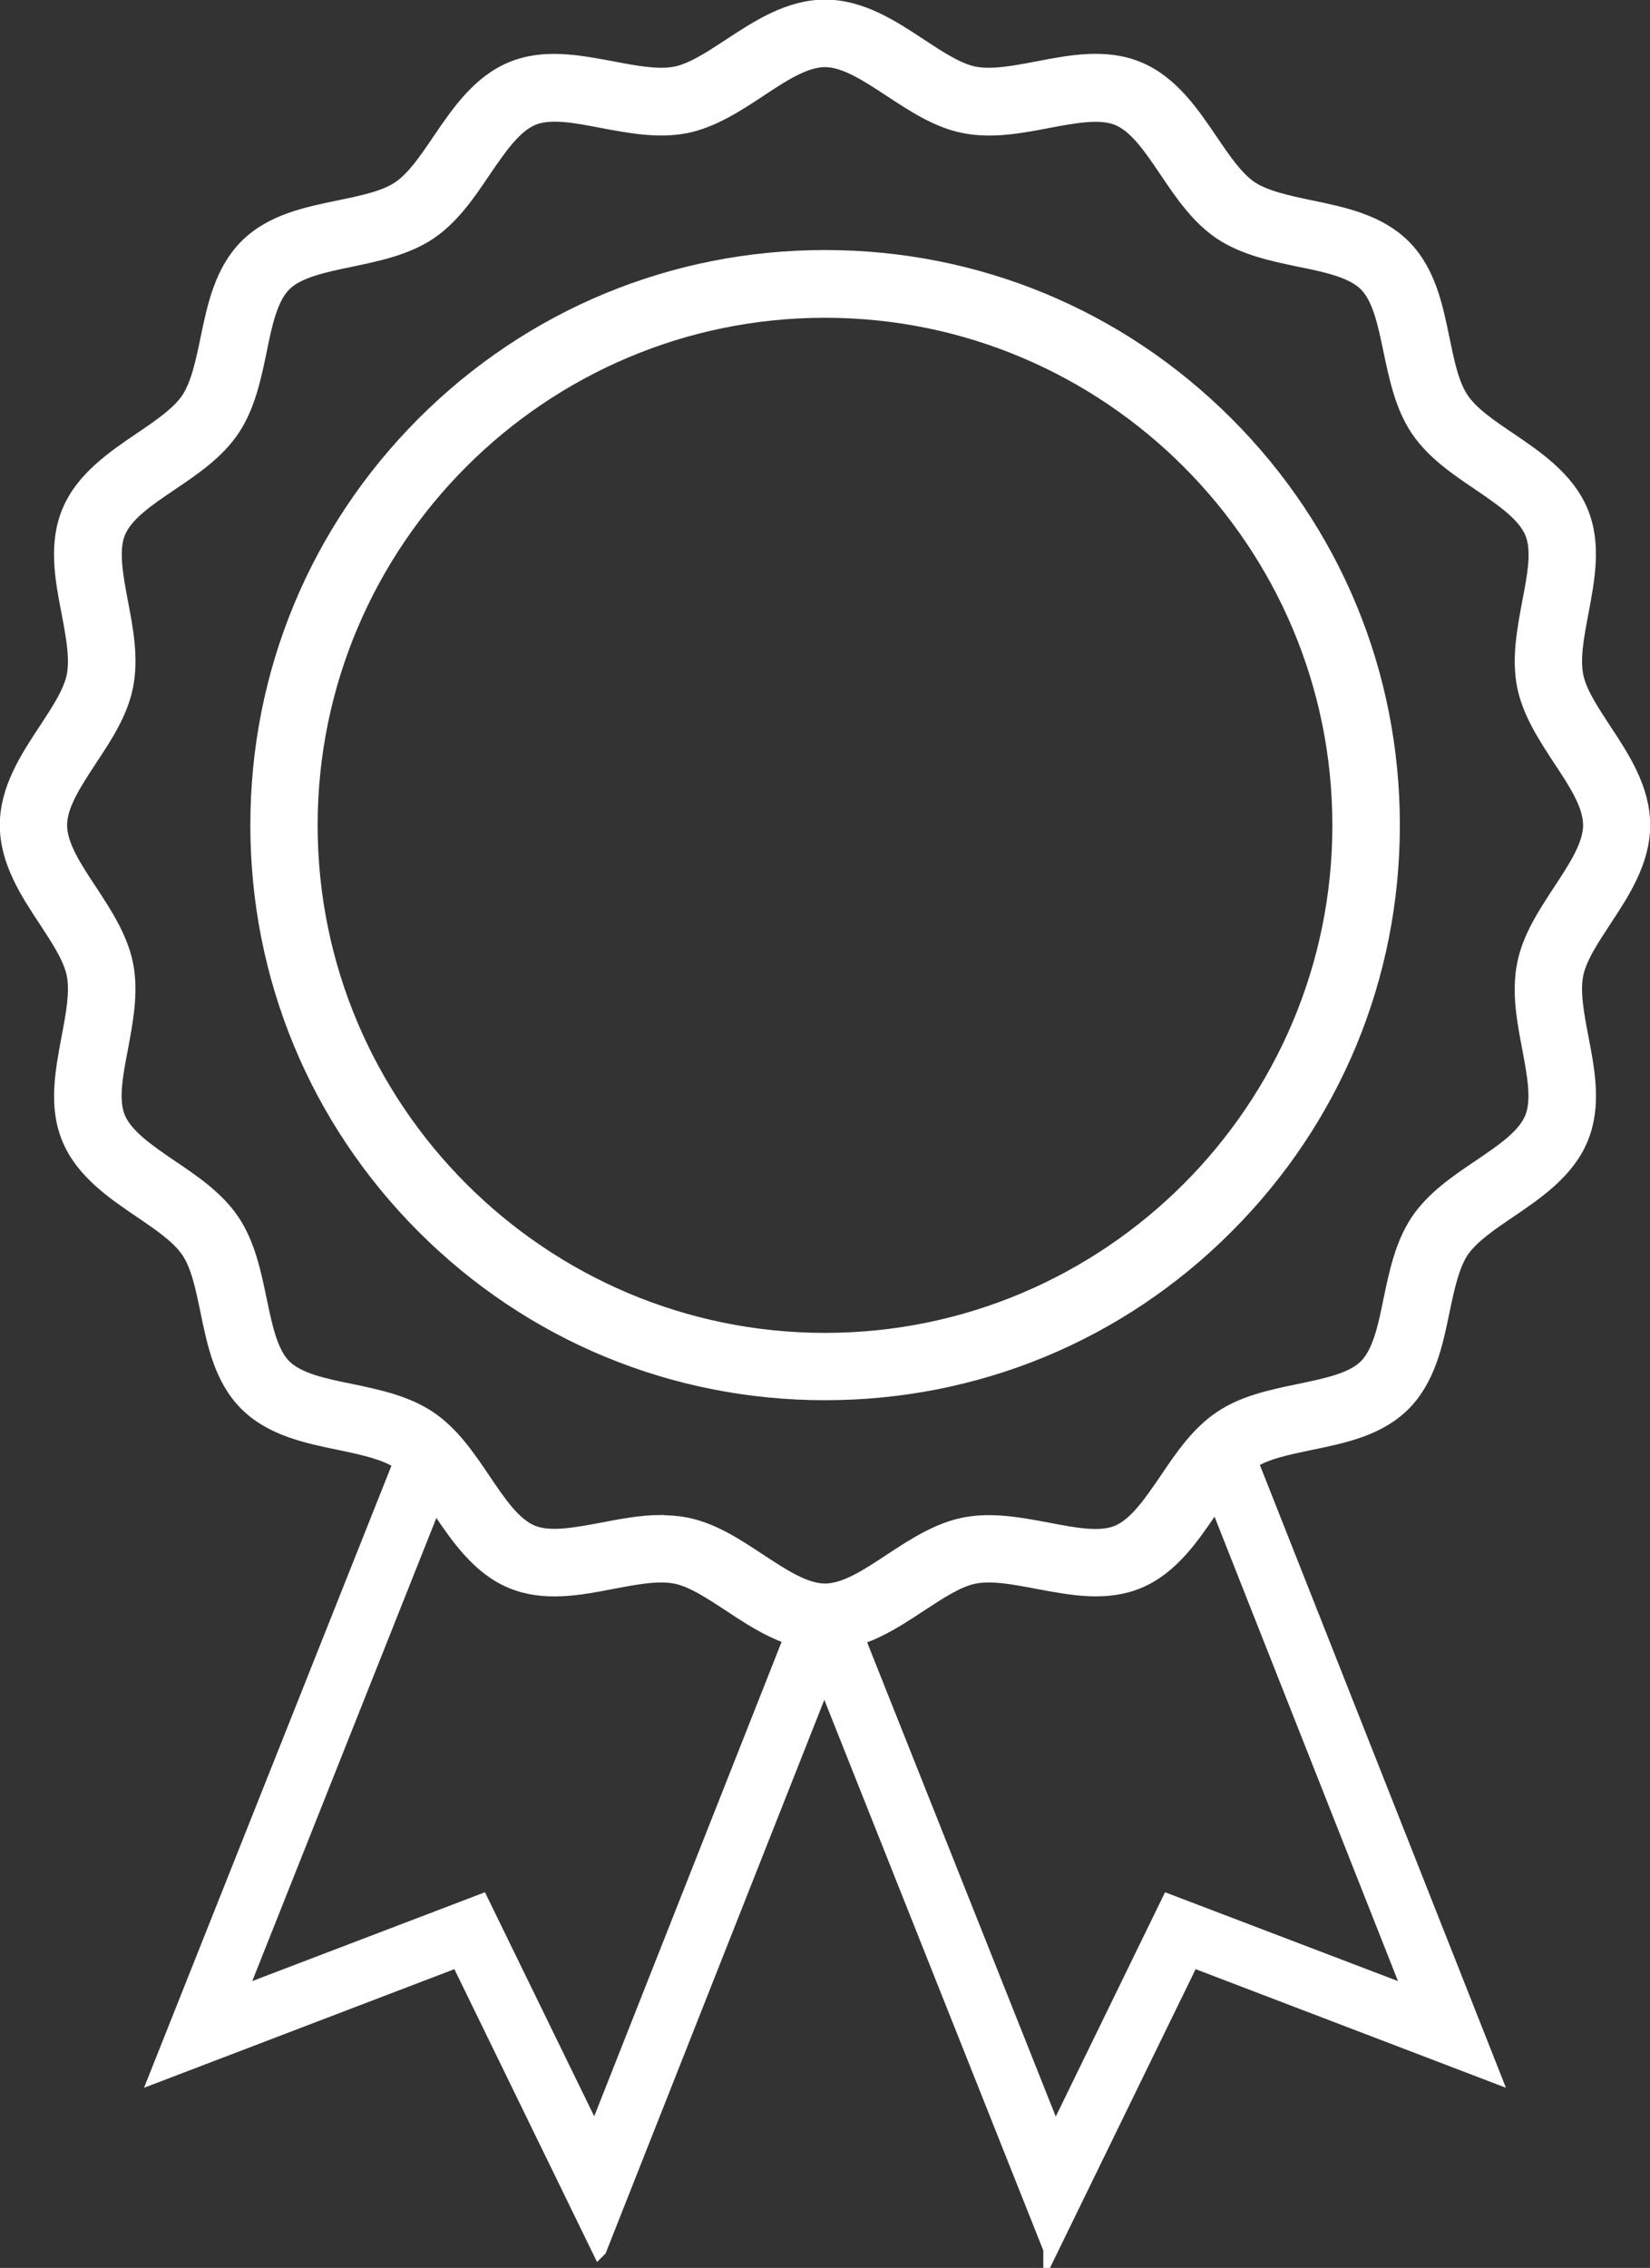
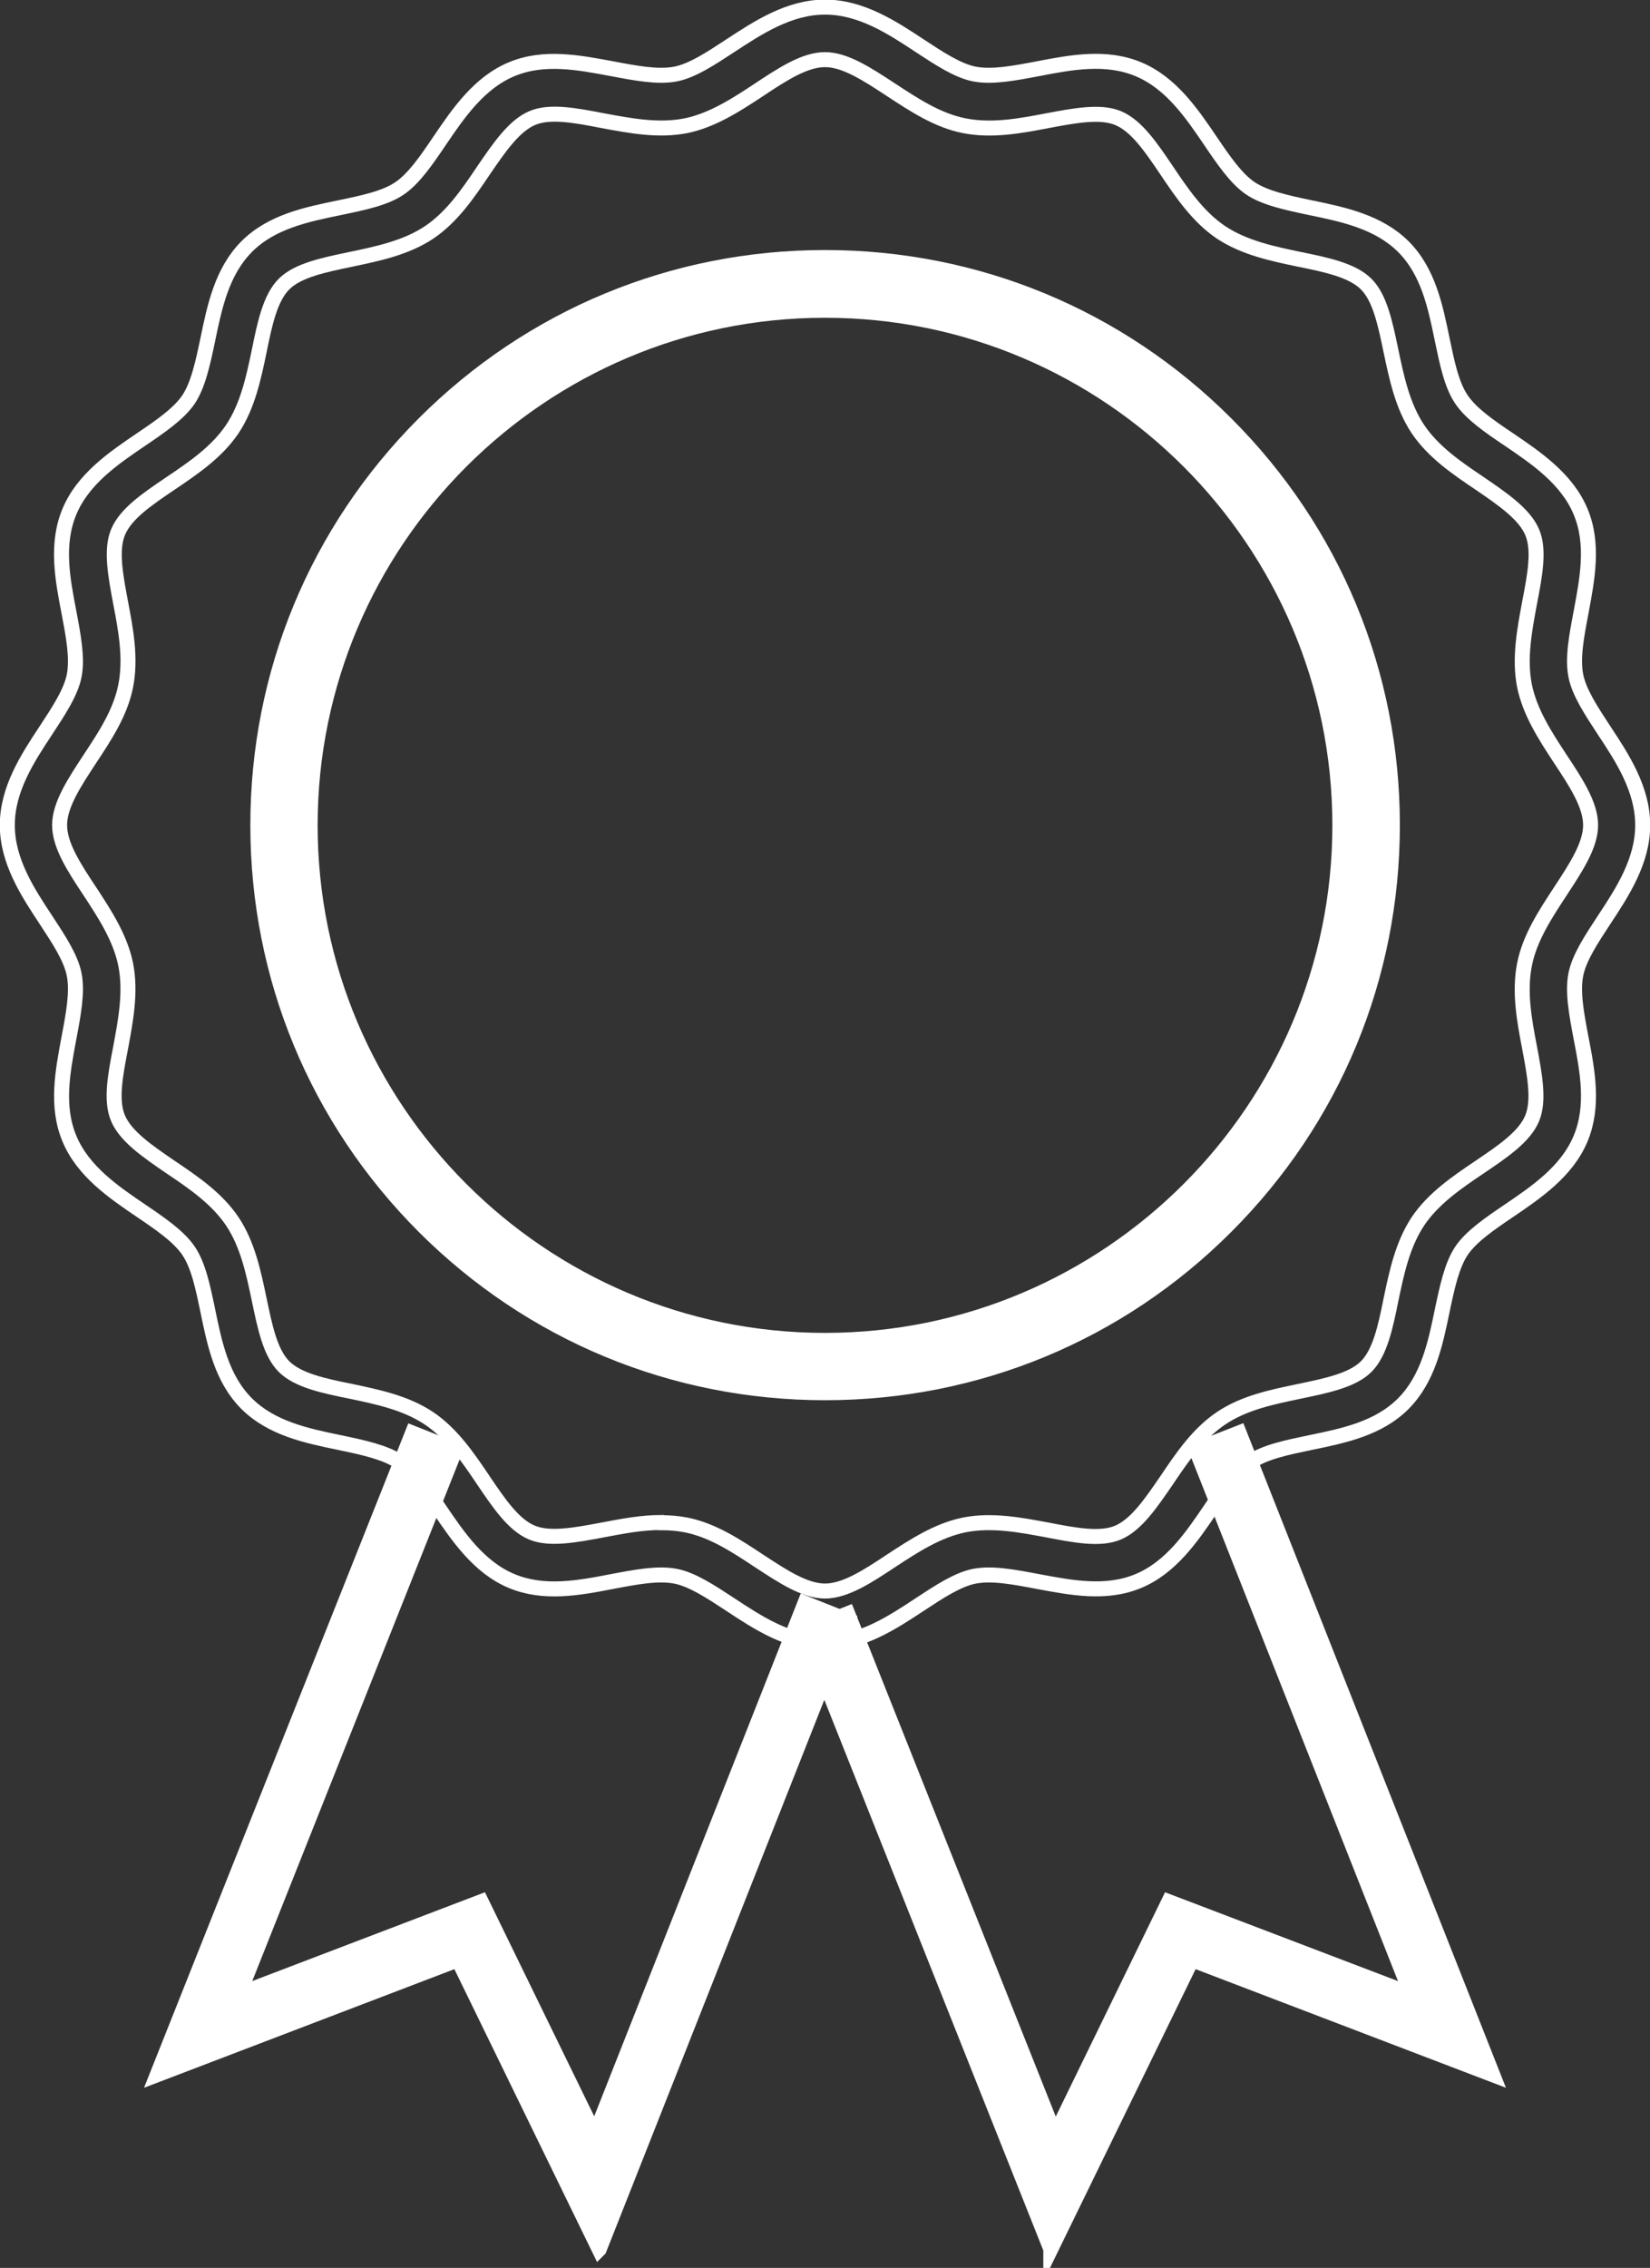
<svg xmlns="http://www.w3.org/2000/svg" id="Layer_2" data-name="Layer 2" viewBox="0 0 81.4 111.84">
  <rect x="0" y="0" width="81.4" height="111.84" fill="#333333" stroke="none" />
  <defs>
    <style>.cls-1{fill:none;stroke:#fff;stroke-miterlimit:10;stroke-width:.74px}.cls-2{fill:#fff}</style>
  </defs>
  <g id="Lager_2" data-name="Lager 2">
    <path class="cls-2" d="M40.7 15.3c-14.01 0-25.4 11.4-25.4 25.4s11.4 25.4 25.4 25.4 25.4-11.4 25.4-25.4-11.4-25.4-25.4-25.4m0 53.38c-7.47 0-14.5-2.91-19.79-8.2-5.28-5.29-8.19-12.31-8.19-19.79s2.91-14.5 8.19-19.79c5.29-5.29 12.31-8.2 19.79-8.2s14.5 2.91 19.79 8.2c5.29 5.29 8.2 12.31 8.2 19.79s-2.91 14.5-8.2 19.79c-5.28 5.29-12.31 8.2-19.79 8.2" />
    <path class="cls-1" d="M40.7 15.3c-14.01 0-25.4 11.4-25.4 25.4s11.4 25.4 25.4 25.4 25.4-11.4 25.4-25.4-11.4-25.4-25.4-25.4zm0 53.38c-7.47 0-14.5-2.91-19.79-8.2-5.28-5.29-8.19-12.31-8.19-19.79s2.91-14.5 8.19-19.79c5.29-5.29 12.31-8.2 19.79-8.2s14.5 2.91 19.79 8.2c5.29 5.29 8.2 12.31 8.2 19.79s-2.91 14.5-8.2 19.79c-5.28 5.29-12.31 8.2-19.79 8.2z" />
-     <path class="cls-2" d="M32.62 75.09c.41 0 .81.03 1.22.11 1.32.26 2.48 1.03 3.6 1.77 1.16.76 2.26 1.49 3.26 1.49s2.1-.72 3.26-1.49c1.13-.74 2.29-1.5 3.61-1.77 1.36-.27 2.76 0 4.11.25 1.34.26 2.6.5 3.47.13.9-.38 1.63-1.45 2.41-2.59.76-1.13 1.55-2.29 2.68-3.05 1.14-.77 2.53-1.05 3.87-1.33 1.34-.28 2.61-.54 3.29-1.22.68-.68.95-1.95 1.22-3.29.28-1.34.57-2.72 1.33-3.87.76-1.13 1.92-1.92 3.05-2.68 1.14-.77 2.22-1.5 2.59-2.41.36-.87.12-2.14-.13-3.47-.26-1.35-.52-2.75-.25-4.11.26-1.32 1.03-2.48 1.77-3.61.76-1.16 1.49-2.26 1.49-3.26s-.72-2.1-1.49-3.26c-.74-1.13-1.5-2.29-1.77-3.6-.27-1.36 0-2.76.25-4.11.26-1.34.5-2.6.13-3.47-.38-.9-1.45-1.63-2.59-2.41-1.13-.76-2.29-1.55-3.05-2.68-.76-1.14-1.05-2.53-1.33-3.86-.28-1.34-.54-2.61-1.22-3.29-.68-.68-1.95-.95-3.29-1.22-1.34-.28-2.72-.57-3.87-1.33-1.13-.76-1.92-1.92-2.68-3.05-.77-1.14-1.5-2.22-2.41-2.59-.87-.36-2.14-.12-3.47.13-1.35.26-2.75.52-4.11.25-1.32-.26-2.48-1.03-3.61-1.77-1.16-.76-2.26-1.49-3.26-1.49s-2.1.72-3.26 1.49c-1.12.74-2.29 1.5-3.6 1.77-1.36.27-2.76 0-4.11-.25-1.34-.26-2.6-.5-3.47-.13-.9.38-1.63 1.45-2.41 2.59-.76 1.13-1.55 2.29-2.68 3.05-1.14.76-2.53 1.05-3.87 1.33-1.34.28-2.61.54-3.29 1.22-.68.68-.95 1.95-1.22 3.29-.28 1.34-.57 2.72-1.33 3.86-.76 1.13-1.92 1.92-3.05 2.68-1.14.77-2.22 1.5-2.59 2.41-.36.87-.12 2.14.13 3.47.26 1.35.52 2.75.25 4.11-.26 1.32-1.03 2.48-1.77 3.6-.76 1.16-1.49 2.26-1.49 3.26s.72 2.1 1.49 3.26c.74 1.13 1.5 2.29 1.77 3.61.27 1.36 0 2.76-.25 4.11-.26 1.34-.5 2.6-.13 3.47.38.9 1.45 1.63 2.59 2.41 1.13.76 2.29 1.55 3.05 2.68.76 1.14 1.05 2.53 1.33 3.87.28 1.34.54 2.61 1.22 3.29.68.68 1.95.95 3.29 1.22 1.34.28 2.72.57 3.86 1.33 1.13.76 1.92 1.92 2.68 3.05.77 1.14 1.5 2.22 2.41 2.59.87.36 2.14.12 3.47-.13.95-.18 1.92-.37 2.89-.37m8.08 5.94c-1.78 0-3.32-1.01-4.68-1.91-.96-.63-1.87-1.23-2.69-1.39-.87-.17-1.97.04-3.13.26-1.65.32-3.36.64-4.95-.02-1.62-.67-2.65-2.19-3.56-3.53-.65-.96-1.27-1.87-1.98-2.35-.72-.48-1.81-.71-2.95-.95-1.65-.34-3.36-.7-4.59-1.92-1.23-1.23-1.58-2.94-1.92-4.59-.24-1.15-.46-2.23-.95-2.95-.48-.71-1.39-1.33-2.35-1.98-1.34-.91-2.86-1.94-3.53-3.56-.66-1.59-.33-3.29-.02-4.95.22-1.16.43-2.26.26-3.13-.16-.82-.76-1.73-1.39-2.69-.9-1.36-1.91-2.9-1.91-4.68S1.36 37.36 2.26 36c.63-.96 1.23-1.87 1.39-2.69.17-.87-.04-1.97-.26-3.13-.32-1.65-.64-3.36.02-4.95.67-1.62 2.19-2.65 3.53-3.56.96-.65 1.87-1.27 2.35-1.98.48-.72.71-1.81.95-2.95.34-1.65.7-3.36 1.92-4.59 1.23-1.23 2.94-1.58 4.59-1.92 1.15-.24 2.23-.46 2.95-.95.71-.48 1.33-1.39 1.98-2.35.91-1.34 1.94-2.86 3.56-3.53 1.59-.66 3.29-.33 4.95-.02 1.16.22 2.26.43 3.13.26.82-.16 1.73-.76 2.69-1.39 1.36-.89 2.9-1.91 4.68-1.91s3.32 1.01 4.68 1.91c.96.63 1.87 1.23 2.69 1.39.87.17 1.97-.04 3.13-.26 1.65-.32 3.36-.64 4.95.02 1.62.67 2.65 2.19 3.56 3.53.65.96 1.27 1.87 1.98 2.35.72.48 1.81.71 2.95.95 1.65.34 3.36.7 4.59 1.92 1.23 1.23 1.58 2.94 1.92 4.59.24 1.15.46 2.23.95 2.95.48.71 1.38 1.33 2.35 1.98 1.34.91 2.86 1.94 3.53 3.56.66 1.59.33 3.29.02 4.95-.22 1.16-.43 2.25-.26 3.13.16.82.76 1.73 1.39 2.69.9 1.36 1.91 2.9 1.91 4.68s-1.01 3.32-1.91 4.68c-.63.96-1.23 1.87-1.39 2.69-.17.87.04 1.97.26 3.13.32 1.65.64 3.36-.02 4.95-.67 1.62-2.19 2.65-3.53 3.56-.96.65-1.87 1.27-2.35 1.98-.48.72-.71 1.81-.95 2.95-.34 1.65-.7 3.36-1.92 4.59-1.23 1.23-2.94 1.58-4.59 1.92-1.15.24-2.23.46-2.95.95-.71.48-1.33 1.38-1.98 2.35-.91 1.34-1.94 2.86-3.56 3.53-1.59.66-3.29.33-4.95.02-1.16-.22-2.26-.43-3.13-.26-.82.16-1.73.76-2.69 1.39-1.36.9-2.9 1.91-4.68 1.91" />
    <path class="cls-1" d="M32.62 75.09c.41 0 .81.03 1.22.11 1.32.26 2.48 1.03 3.6 1.77 1.16.76 2.26 1.49 3.26 1.49s2.1-.72 3.26-1.49c1.13-.74 2.29-1.5 3.61-1.77 1.36-.27 2.76 0 4.11.25 1.34.26 2.6.5 3.47.13.9-.38 1.63-1.45 2.41-2.59.76-1.13 1.55-2.29 2.68-3.05 1.14-.77 2.53-1.05 3.87-1.33 1.34-.28 2.61-.54 3.29-1.22.68-.68.95-1.95 1.22-3.29.28-1.34.57-2.72 1.33-3.87.76-1.13 1.92-1.92 3.05-2.68 1.14-.77 2.22-1.5 2.59-2.41.36-.87.12-2.14-.13-3.47-.26-1.35-.52-2.75-.25-4.11.26-1.32 1.03-2.48 1.77-3.61.76-1.16 1.49-2.26 1.49-3.26s-.72-2.1-1.49-3.26c-.74-1.13-1.5-2.29-1.77-3.6-.27-1.36 0-2.76.25-4.11.26-1.34.5-2.6.13-3.47-.38-.9-1.45-1.63-2.59-2.41-1.13-.76-2.29-1.55-3.05-2.68-.76-1.14-1.05-2.53-1.33-3.86-.28-1.34-.54-2.61-1.22-3.29-.68-.68-1.95-.95-3.29-1.22-1.34-.28-2.72-.57-3.87-1.33-1.13-.76-1.92-1.92-2.68-3.05-.77-1.14-1.5-2.22-2.41-2.59-.87-.36-2.14-.12-3.47.13-1.35.26-2.75.52-4.11.25-1.32-.26-2.48-1.03-3.61-1.77-1.16-.76-2.26-1.49-3.26-1.49s-2.1.72-3.26 1.49c-1.12.74-2.29 1.5-3.6 1.77-1.36.27-2.76 0-4.11-.25-1.34-.26-2.6-.5-3.47-.13-.9.38-1.63 1.45-2.41 2.59-.76 1.13-1.55 2.29-2.68 3.05-1.14.76-2.53 1.05-3.87 1.33-1.34.28-2.61.54-3.29 1.22-.68.68-.95 1.95-1.22 3.29-.28 1.34-.57 2.72-1.33 3.86-.76 1.13-1.92 1.92-3.05 2.68-1.14.77-2.22 1.5-2.59 2.41-.36.87-.12 2.14.13 3.47.26 1.35.52 2.75.25 4.11-.26 1.32-1.03 2.48-1.77 3.6-.76 1.16-1.49 2.26-1.49 3.26s.72 2.1 1.49 3.26c.74 1.13 1.5 2.29 1.77 3.61.27 1.36 0 2.76-.25 4.11-.26 1.34-.5 2.6-.13 3.47.38.9 1.45 1.63 2.59 2.41 1.13.76 2.29 1.55 3.05 2.68.76 1.14 1.05 2.53 1.33 3.87.28 1.34.54 2.61 1.22 3.29.68.68 1.95.95 3.29 1.22 1.34.28 2.72.57 3.86 1.33 1.13.76 1.92 1.92 2.68 3.05.77 1.14 1.5 2.22 2.41 2.59.87.36 2.14.12 3.47-.13.95-.18 1.92-.37 2.89-.37zm8.08 5.94c-1.78 0-3.32-1.01-4.68-1.91-.96-.63-1.87-1.23-2.69-1.39-.87-.17-1.97.04-3.13.26-1.65.32-3.36.64-4.95-.02-1.62-.67-2.65-2.19-3.56-3.53-.65-.96-1.27-1.87-1.98-2.35-.72-.48-1.81-.71-2.95-.95-1.65-.34-3.36-.7-4.59-1.92-1.23-1.23-1.58-2.94-1.92-4.59-.24-1.15-.46-2.23-.95-2.95-.48-.71-1.39-1.33-2.35-1.98-1.34-.91-2.86-1.94-3.53-3.56-.66-1.59-.33-3.29-.02-4.95.22-1.16.43-2.26.26-3.13-.16-.82-.76-1.73-1.39-2.69-.9-1.36-1.91-2.9-1.91-4.68s1.01-3.32 1.91-4.68c.63-.96 1.23-1.87 1.39-2.69.17-.87-.04-1.97-.26-3.13-.32-1.65-.64-3.36.02-4.95.67-1.62 2.19-2.65 3.53-3.56.96-.65 1.87-1.27 2.35-1.98.48-.72.71-1.81.95-2.95.34-1.65.7-3.36 1.92-4.59 1.23-1.23 2.94-1.58 4.59-1.92 1.15-.24 2.23-.46 2.95-.95.71-.48 1.33-1.39 1.98-2.35.91-1.34 1.94-2.86 3.56-3.53 1.59-.66 3.29-.33 4.95-.02 1.16.22 2.26.43 3.13.26.82-.16 1.73-.76 2.69-1.39 1.36-.89 2.9-1.91 4.68-1.91s3.32 1.01 4.68 1.91c.96.63 1.87 1.23 2.69 1.39.87.17 1.97-.04 3.13-.26 1.65-.32 3.36-.64 4.95.02 1.62.67 2.65 2.19 3.56 3.53.65.96 1.27 1.87 1.98 2.35.72.48 1.81.71 2.95.95 1.65.34 3.36.7 4.59 1.92 1.23 1.23 1.58 2.94 1.92 4.59.24 1.15.46 2.23.95 2.95.48.71 1.38 1.33 2.35 1.98 1.34.91 2.86 1.94 3.53 3.56.66 1.59.33 3.29.02 4.95-.22 1.16-.43 2.25-.26 3.13.16.82.76 1.73 1.39 2.69.9 1.36 1.91 2.9 1.91 4.68s-1.01 3.32-1.91 4.68c-.63.96-1.23 1.87-1.39 2.69-.17.87.04 1.97.26 3.13.32 1.65.64 3.36-.02 4.95-.67 1.62-2.19 2.65-3.53 3.56-.96.65-1.87 1.27-2.35 1.98-.48.72-.71 1.81-.95 2.95-.34 1.65-.7 3.36-1.92 4.59-1.23 1.23-2.94 1.58-4.59 1.92-1.15.24-2.23.46-2.95.95-.71.48-1.33 1.38-1.98 2.35-.91 1.34-1.94 2.86-3.56 3.53-1.59.66-3.29.33-4.95.02-1.16-.22-2.26-.43-3.13-.26-.82.16-1.73.76-2.69 1.39-1.36.9-2.9 1.91-4.68 1.91z" />
    <path class="cls-2" d="M29.56 110.92L22.6 96.64l-14.84 5.67 12.59-31.64 2.11.84-10.67 26.83 11.95-4.56 5.61 11.5 10.36-26.22 2.11.84-12.26 31.02z" />
    <path class="cls-1" d="M29.56 110.92L22.6 96.64l-14.84 5.67 12.59-31.64 2.11.84-10.67 26.83 11.95-4.56 5.61 11.5 10.36-26.22 2.11.84-12.26 31.02z" />
    <path class="cls-2" d="M51.84 110.91L39.71 80.42l2.11-.84 10.23 25.71 5.61-11.51 11.96 4.56-10.61-26.85 2.12-.83 12.51 31.65-14.84-5.67-6.96 14.27z" />
    <path class="cls-1" d="M51.84 110.91L39.71 80.42l2.11-.84 10.23 25.71 5.61-11.51 11.96 4.56-10.61-26.85 2.12-.83 12.51 31.65-14.84-5.67-6.96 14.27z" />
  </g>
</svg>